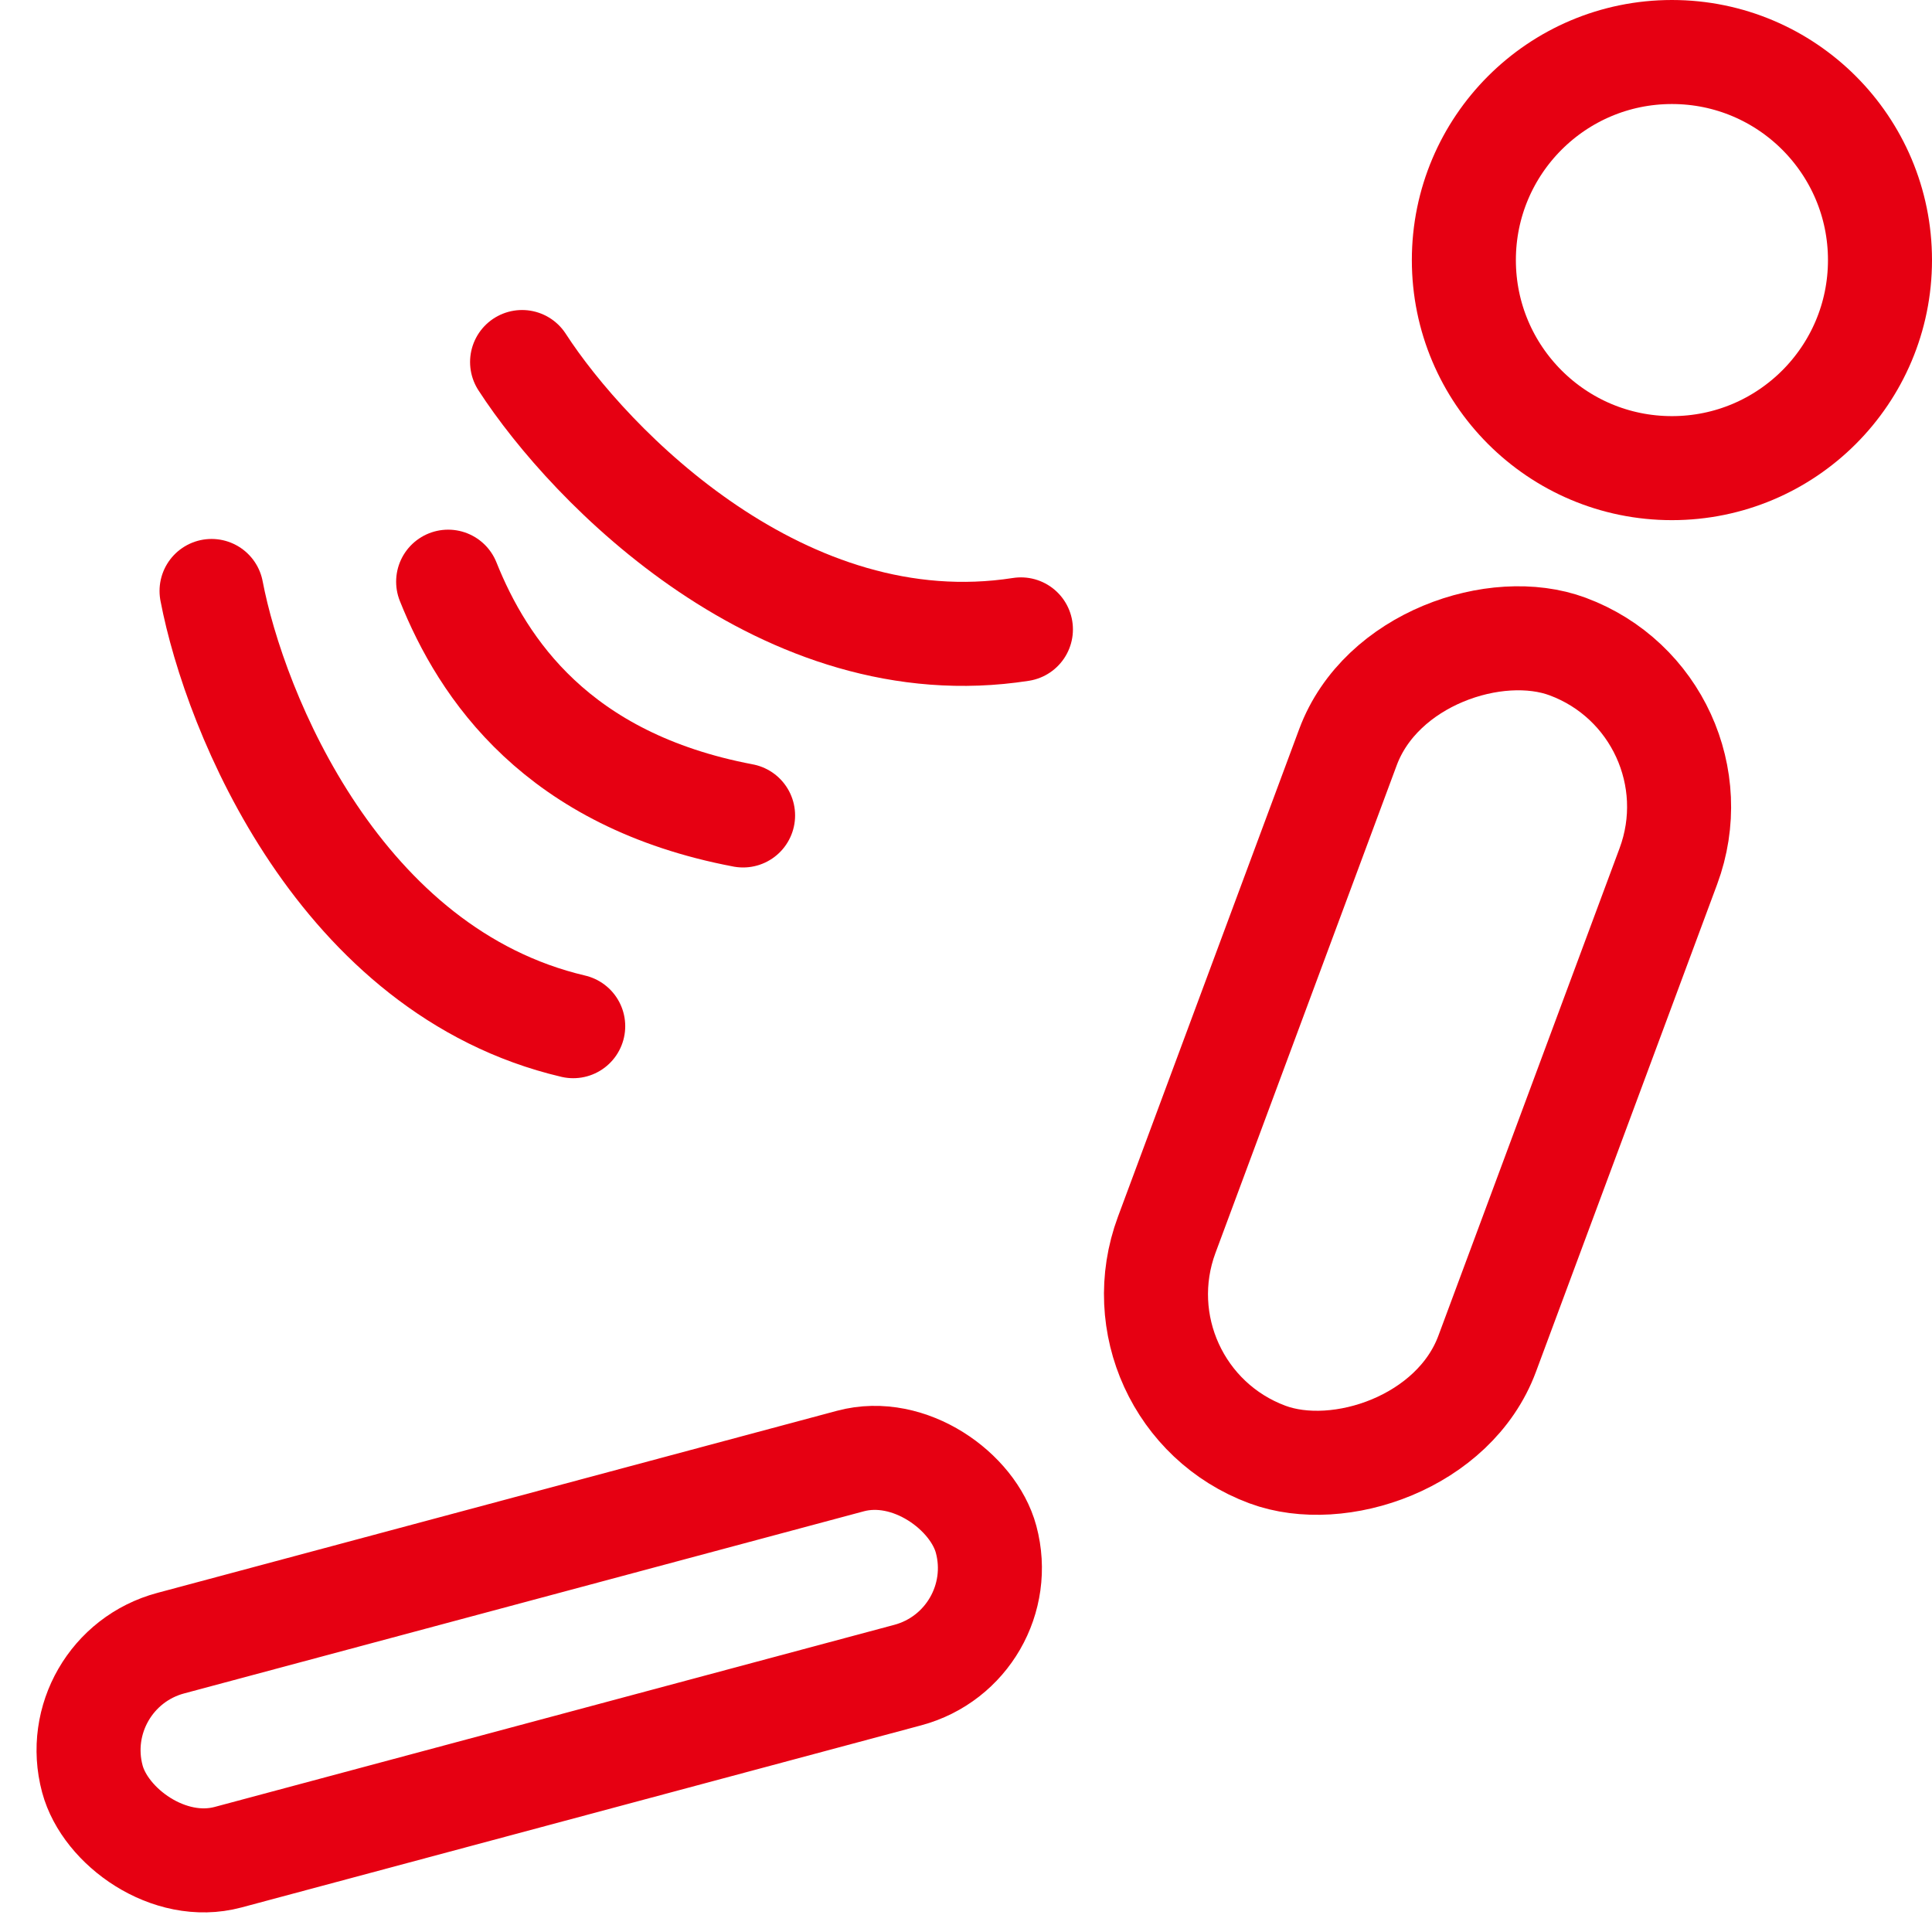
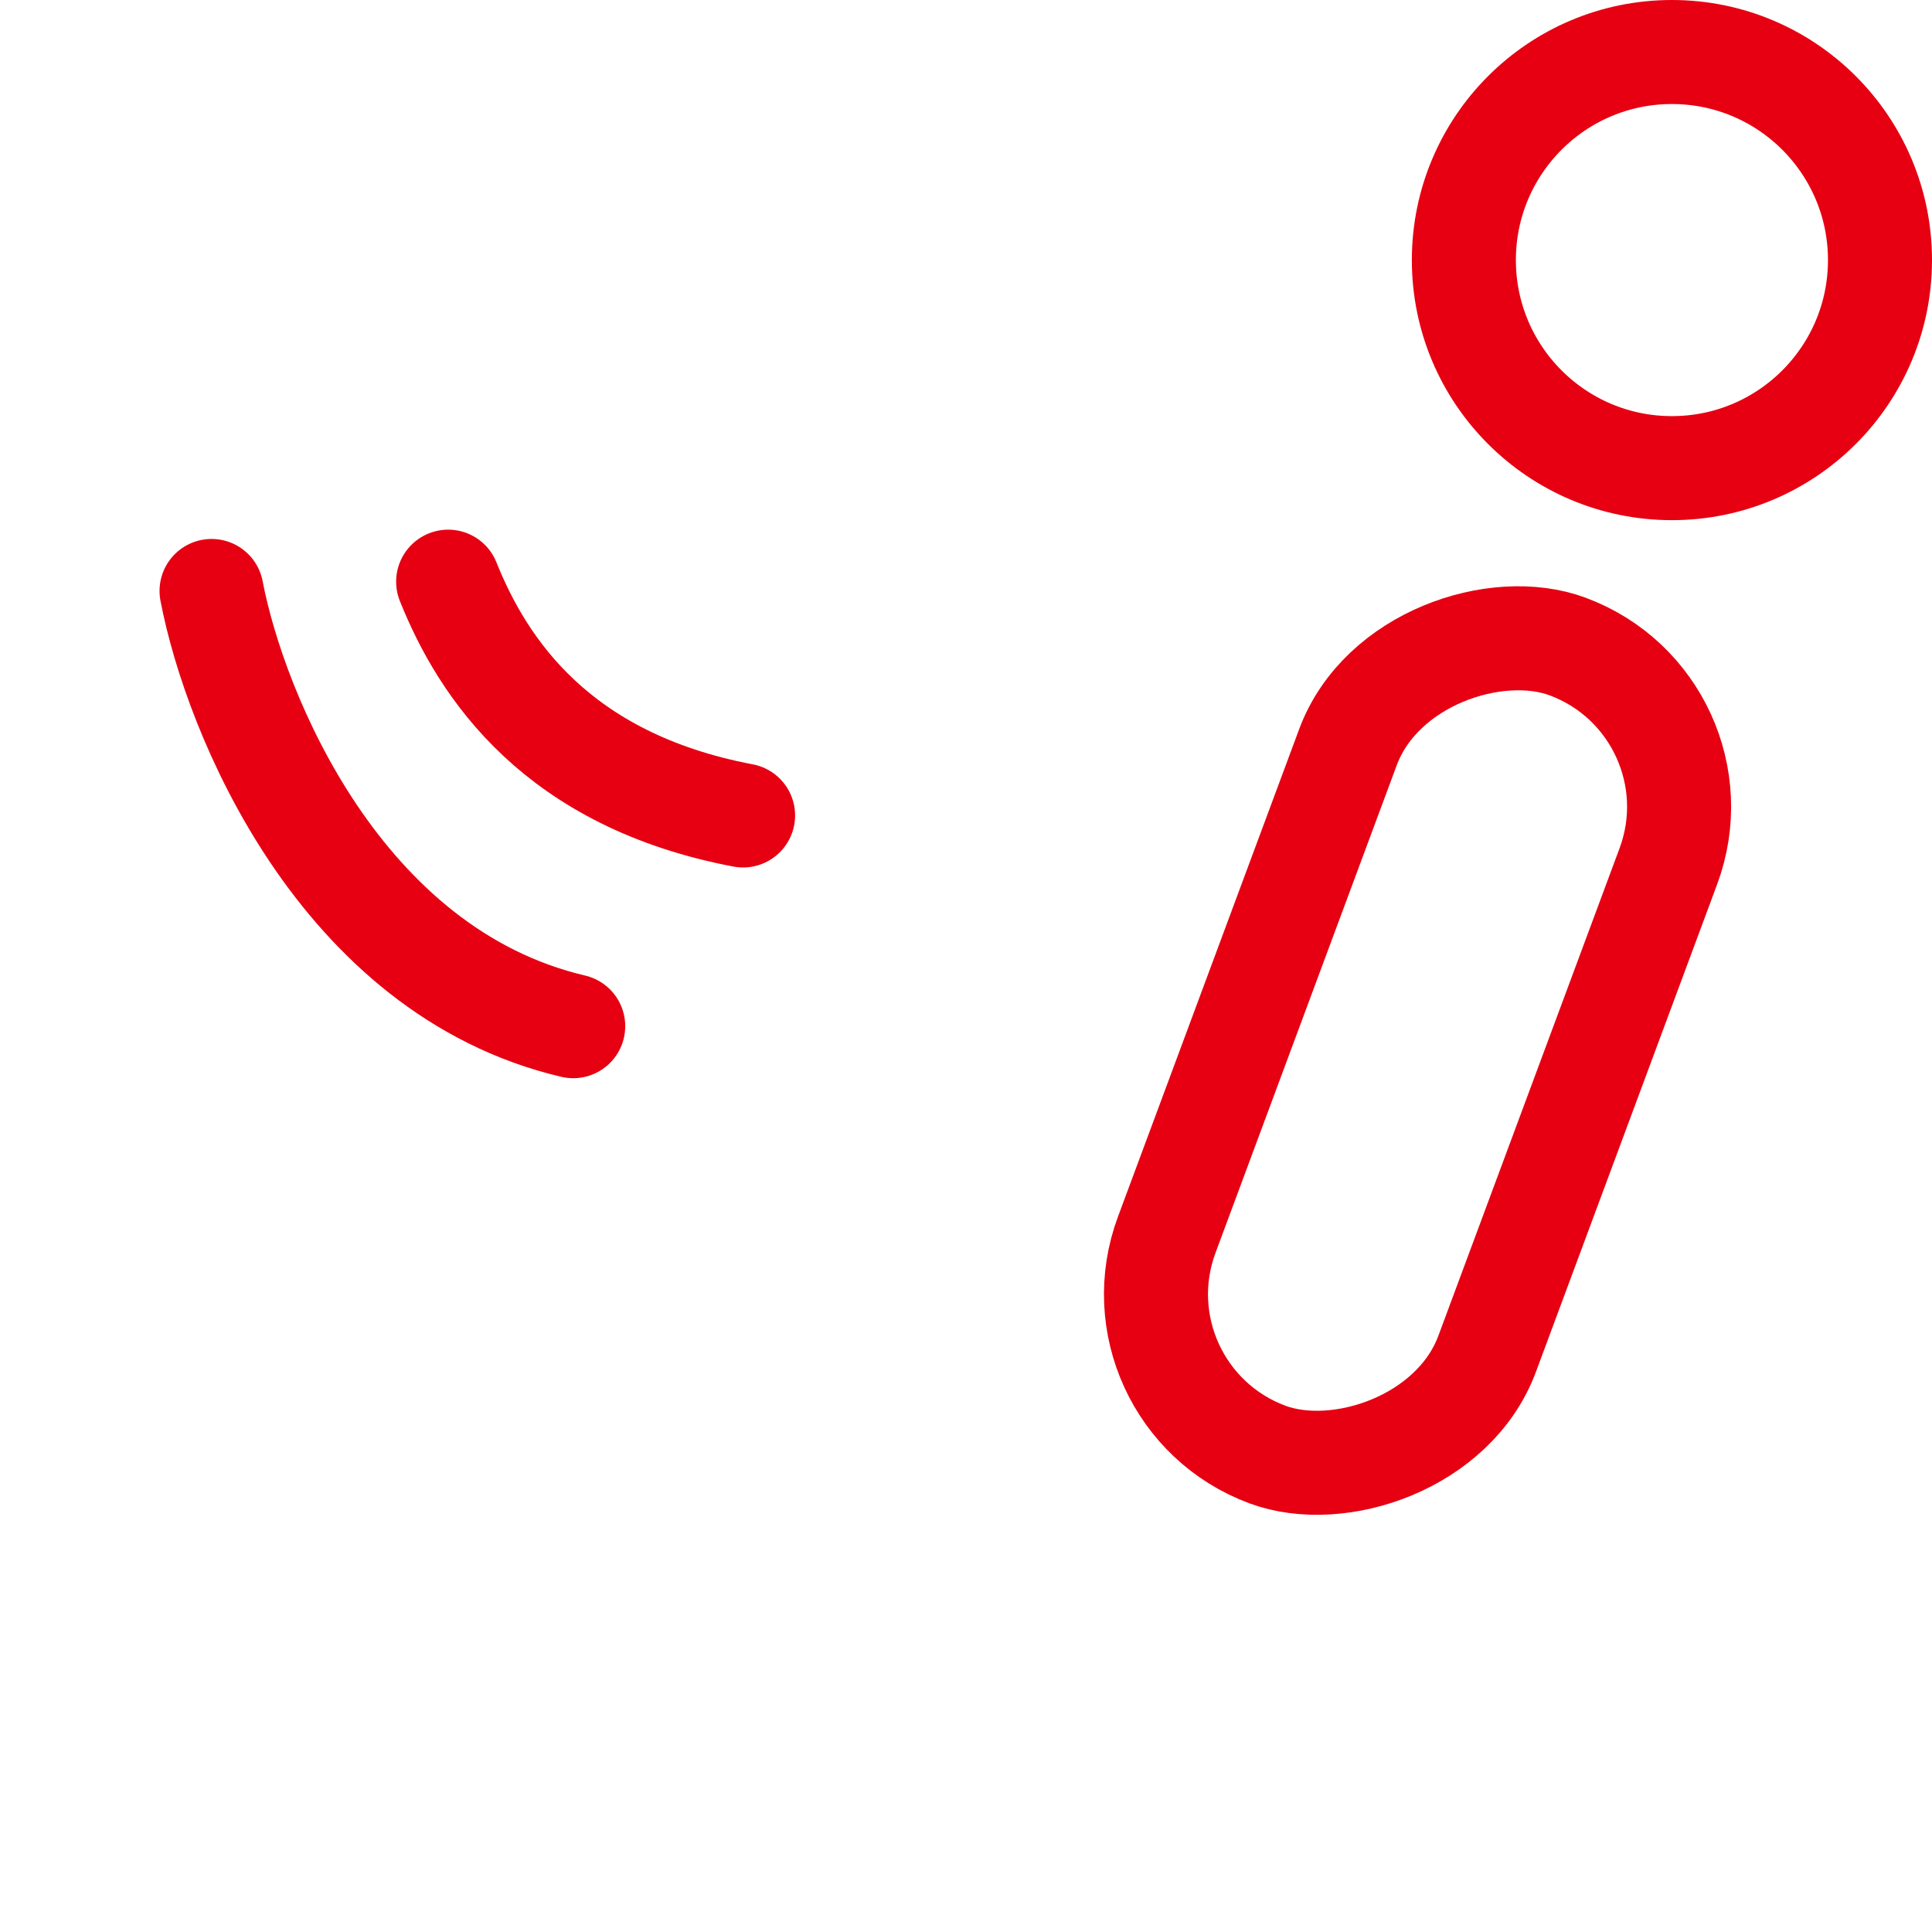
<svg xmlns="http://www.w3.org/2000/svg" width="26" height="26" viewBox="0 0 26 26" fill="none">
  <g clip-path="url(#clip0_717_3070)">
    <circle cx="22.5" cy="3.5" r="2.8" stroke="#E60012" stroke-width="1.4" />
    <rect x="14.9" y="18.773" width="11.6" height="4.6" rx="2.3" transform="rotate(-69.611 14.9 18.773)" stroke="#E60012" stroke-width="1.4" />
-     <rect x="0.857" y="22.499" width="12.452" height="2.982" rx="1.491" transform="rotate(-15 0.857 22.499)" stroke="#E60012" stroke-width="1.4" />
    <path d="M2.847 7.953C3.161 9.598 4.575 13.073 7.714 13.81" stroke="#E60012" stroke-width="1.4" stroke-linecap="round" />
    <path d="M6.031 7.828C6.5 9 7.499 10.5 10 10.974" stroke="#E60012" stroke-width="1.4" stroke-linecap="round" />
-     <path d="M7.026 4.872C7.936 6.278 10.552 8.967 13.739 8.47" stroke="#E60012" stroke-width="1.4" stroke-linecap="round" />
  </g>
  <defs>
    <clipPath id="clip0_717_3070">
      <rect width="26" height="26" fill="white" />
    </clipPath>
  </defs>
</svg>